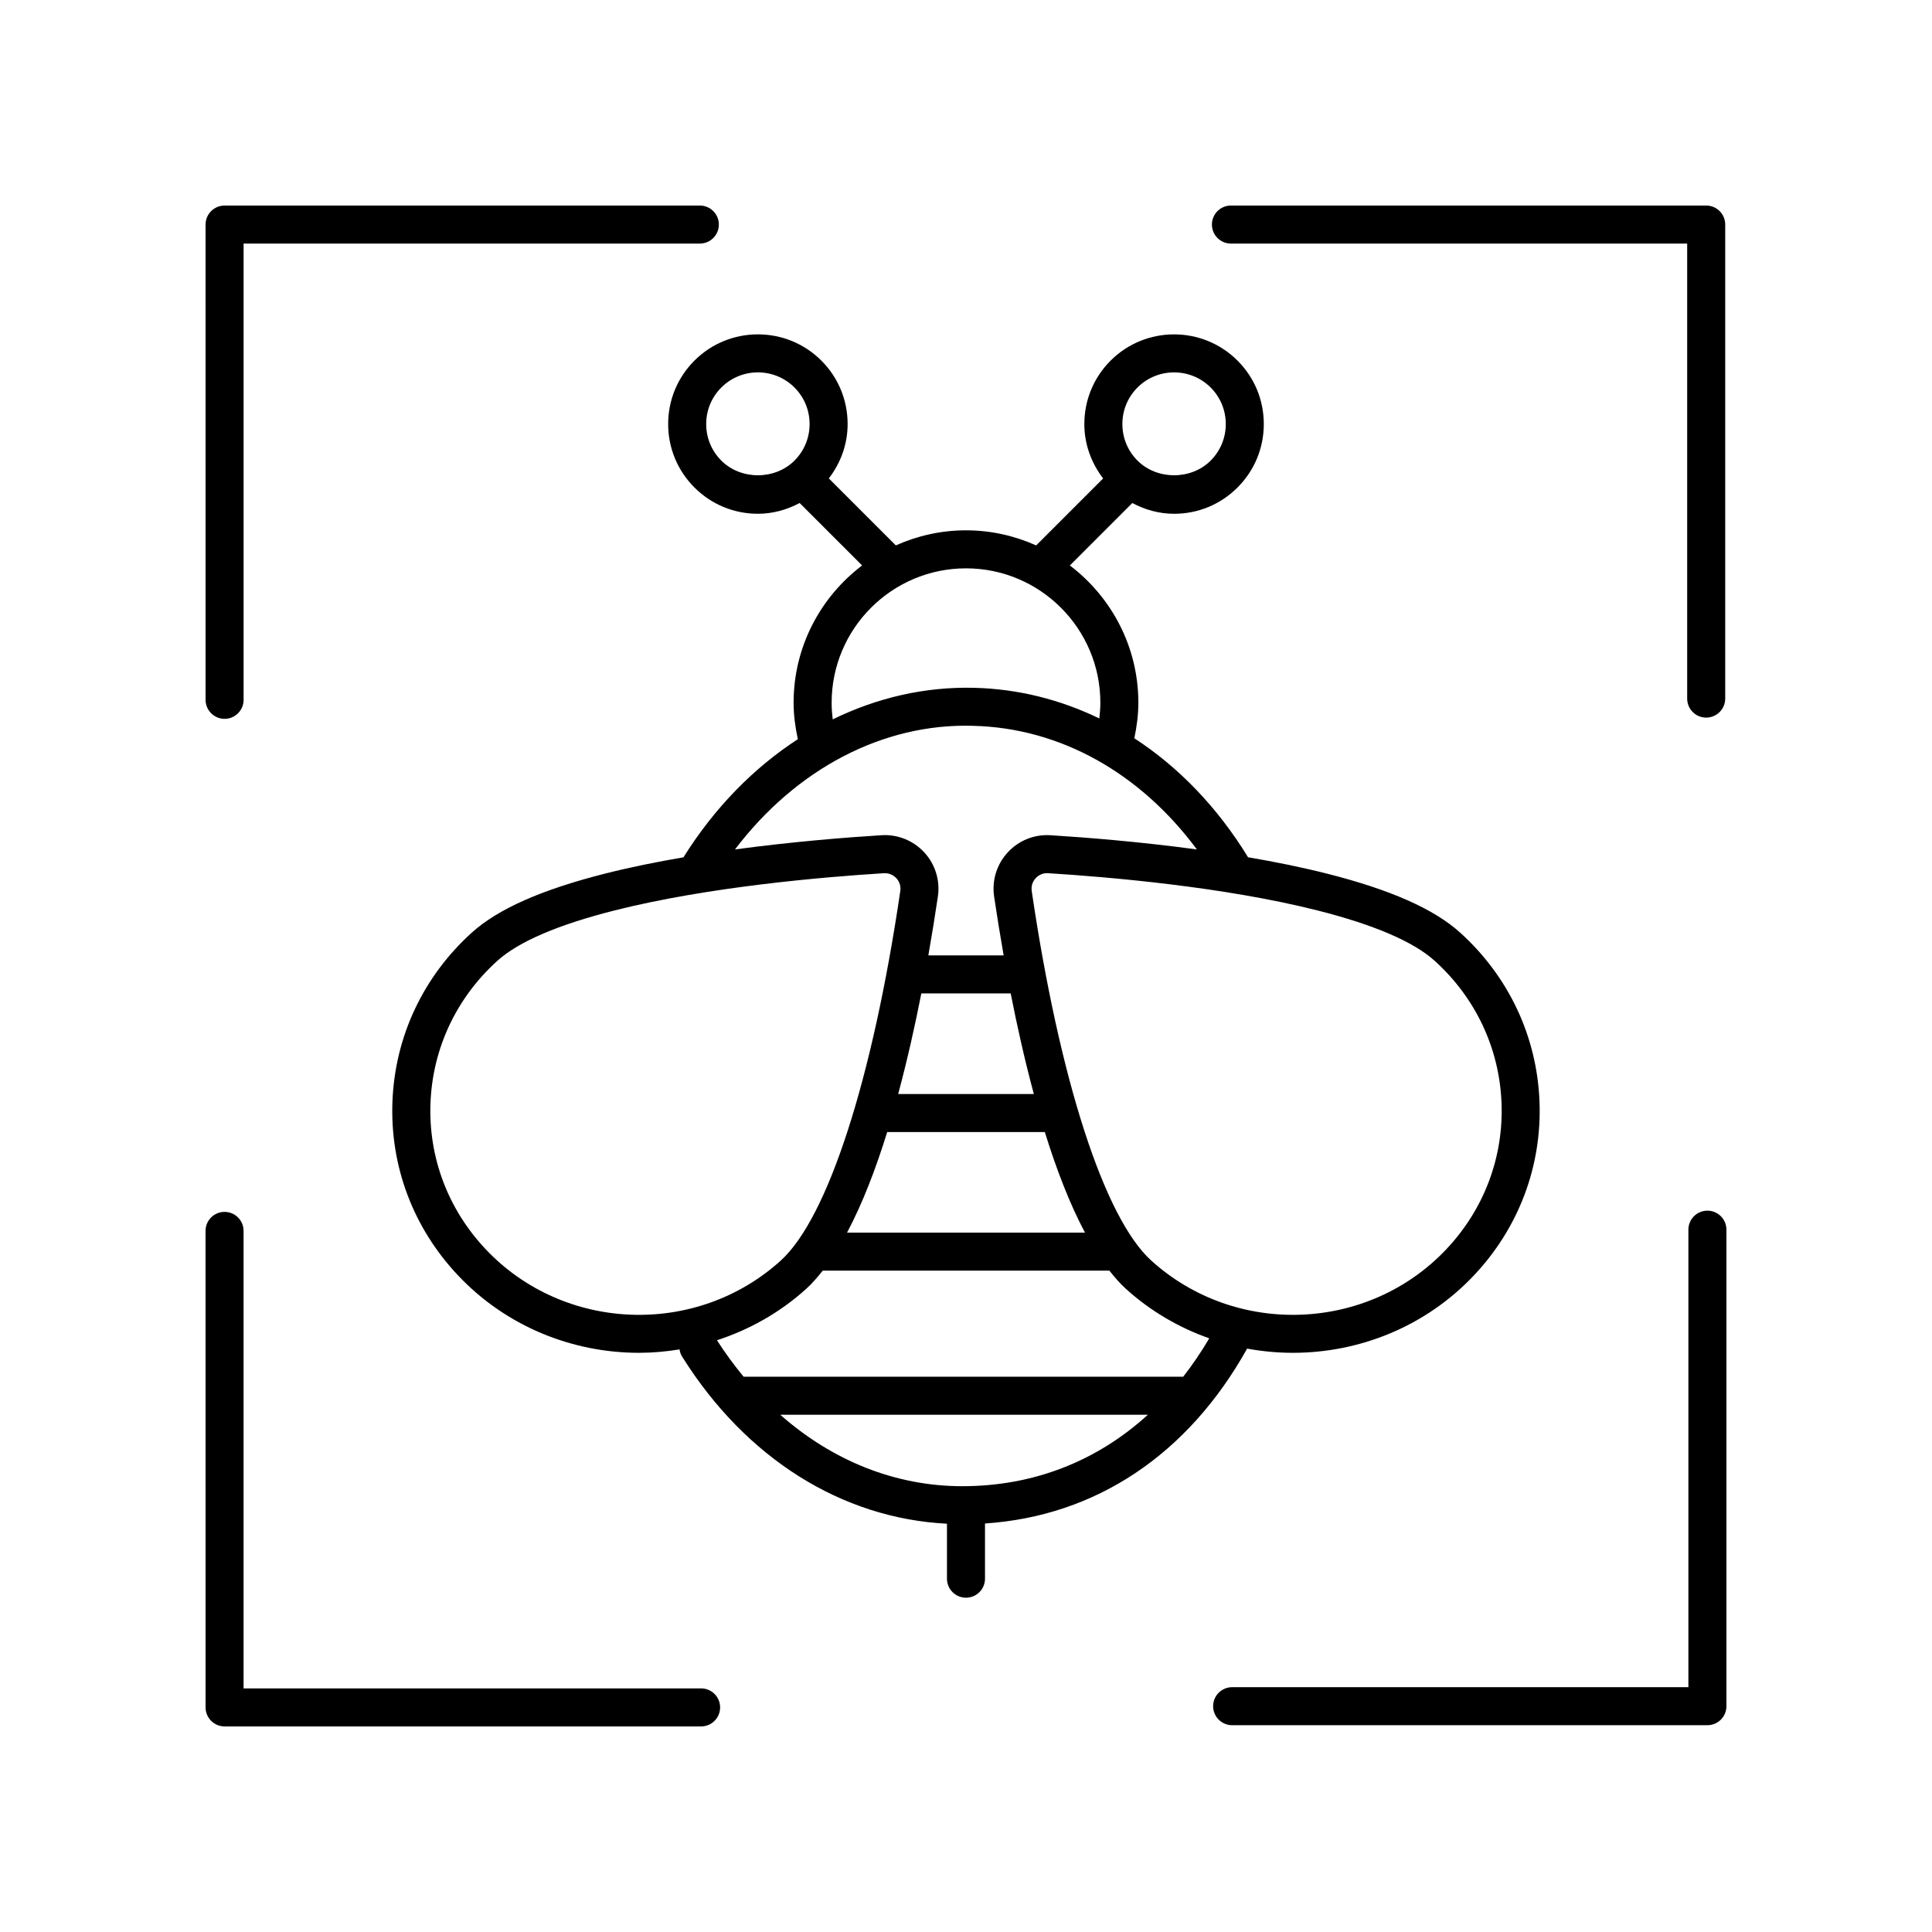
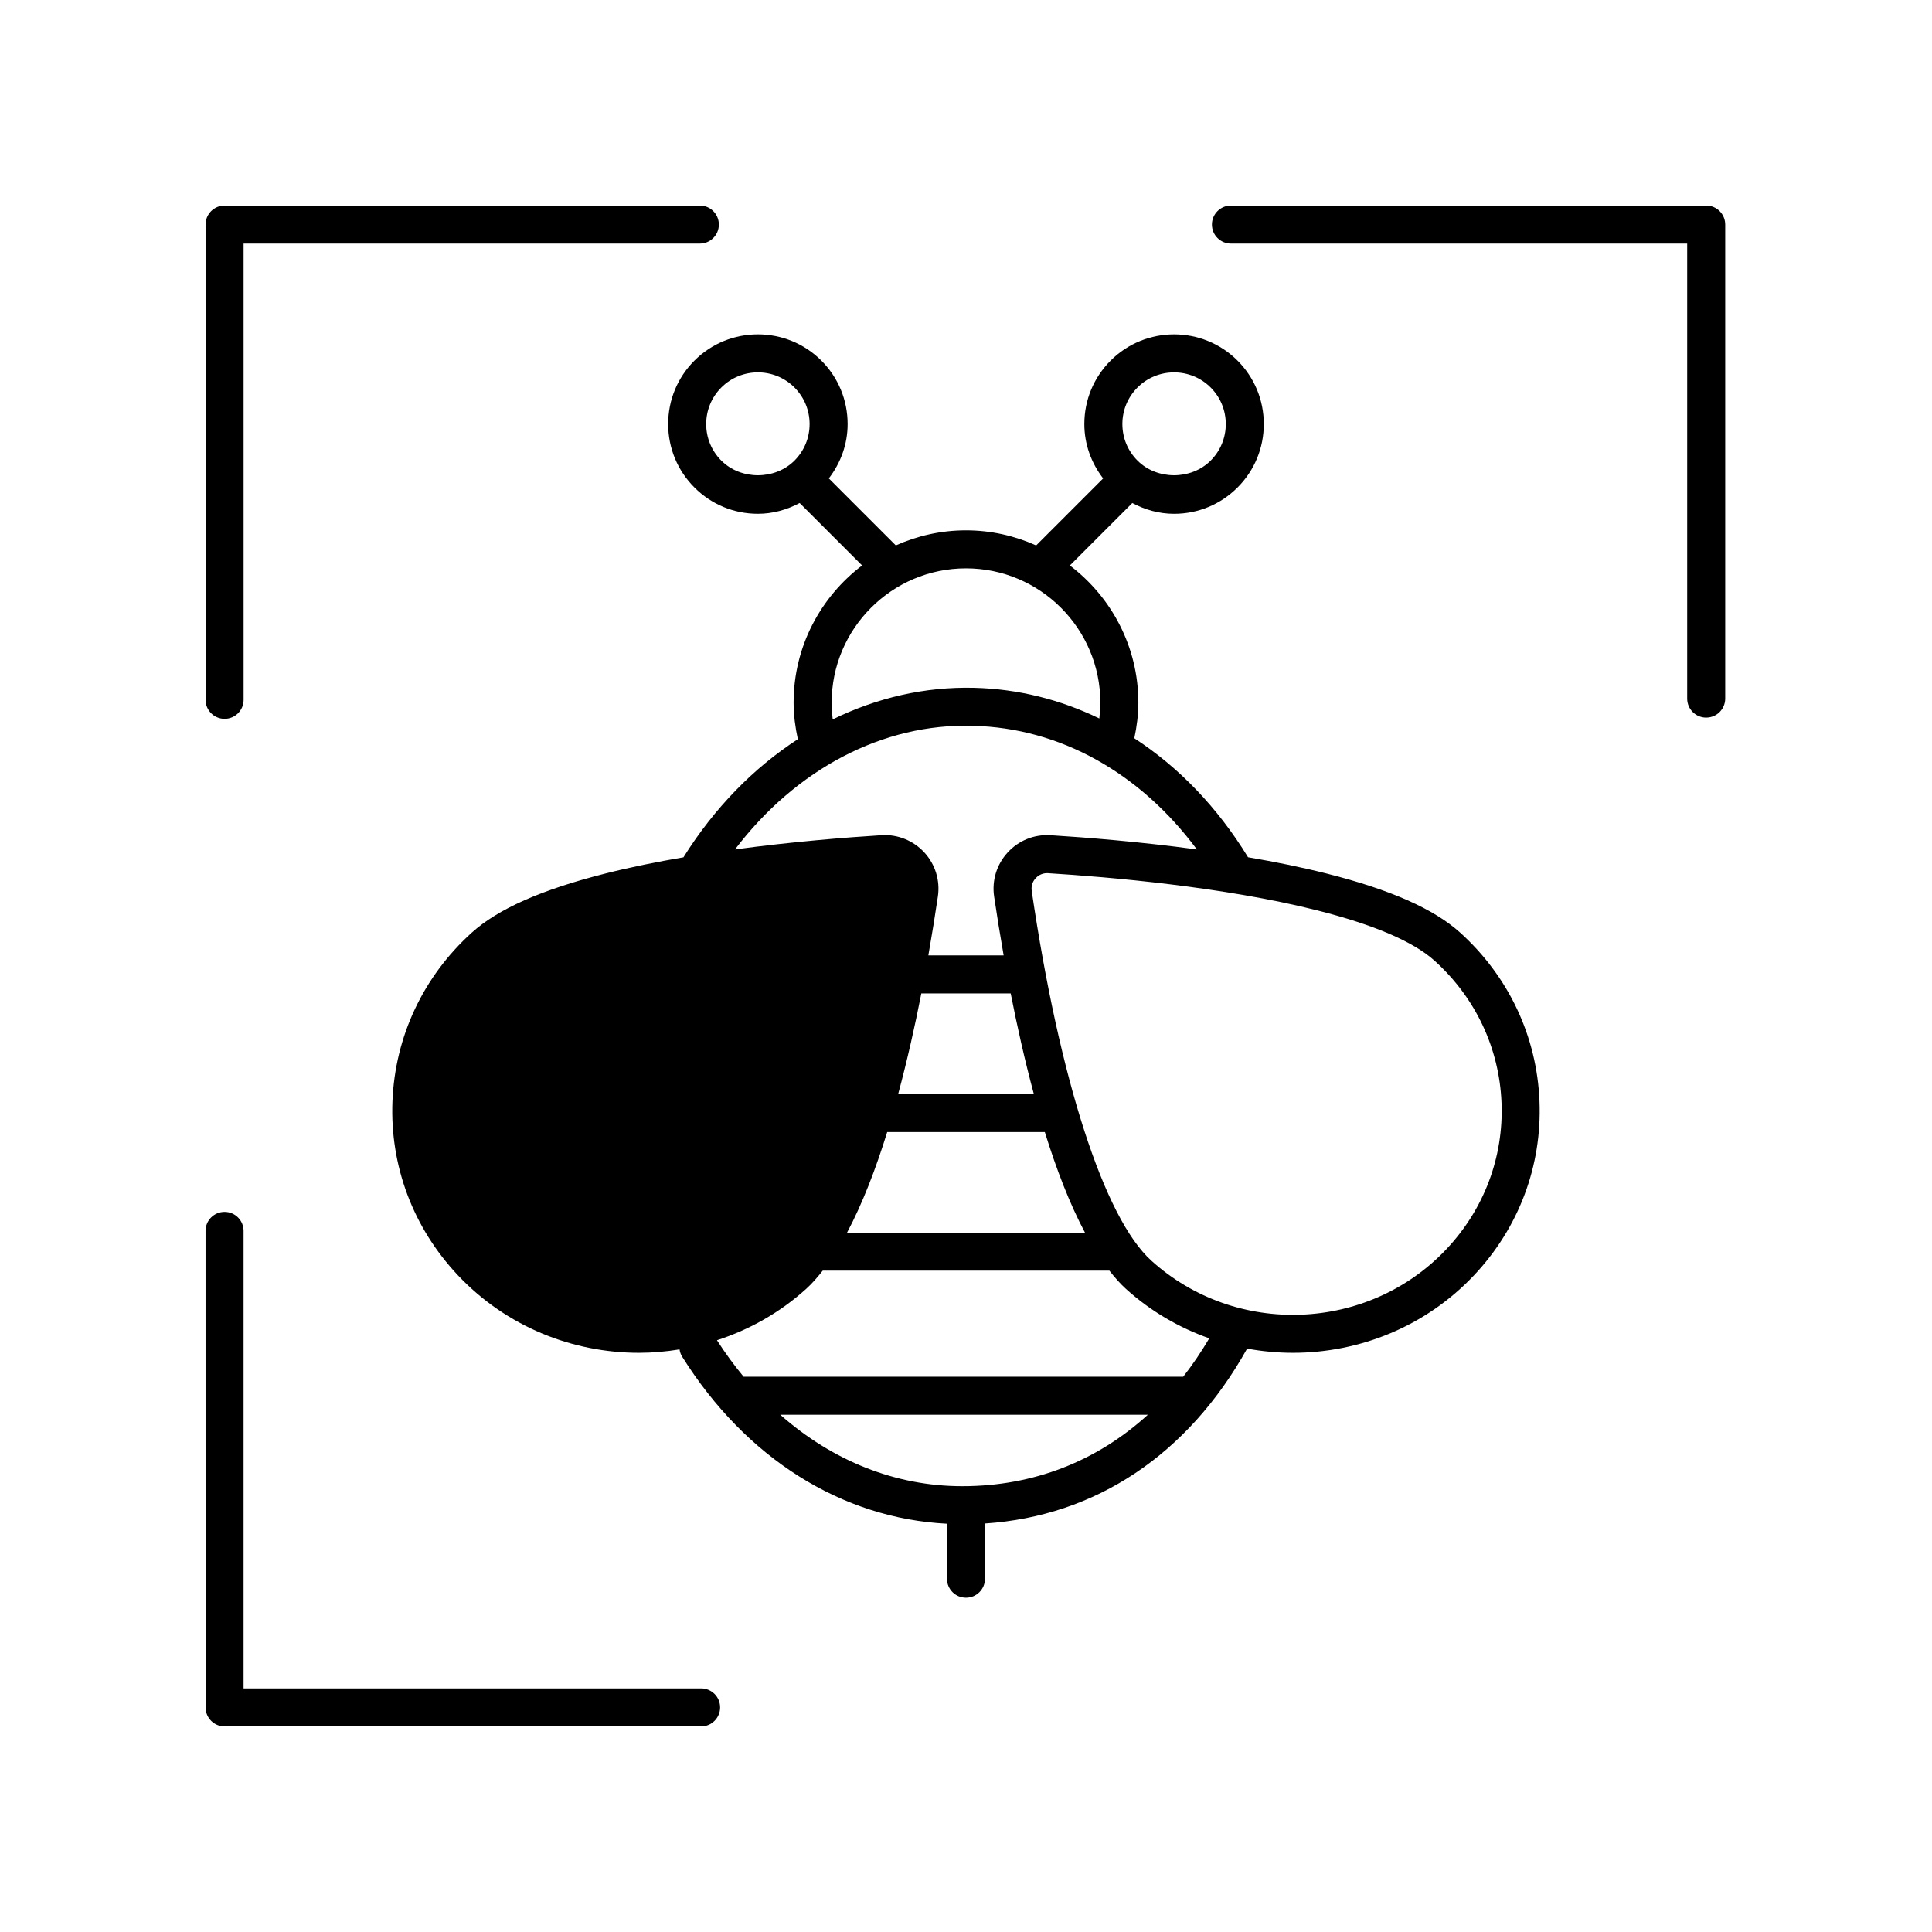
<svg xmlns="http://www.w3.org/2000/svg" fill="#000000" width="800px" height="800px" version="1.1" viewBox="144 144 512 512">
  <g>
-     <path d="m486.63 502.51c17.605 0 35.164-6.918 48.023-20.57 11.855-12.586 18.008-28.953 17.328-46.086-0.684-17.172-8.145-33.043-21.012-44.688h-0.004c-6.938-6.281-18.52-11.406-35.406-15.672-6.672-1.684-13.73-3.106-20.812-4.312-8.137-13.293-18.441-23.934-30.141-31.535 0.648-3.09 1.07-6.234 1.07-9.422 0-14.848-7.148-28.02-18.152-36.371l16.547-16.547c3.383 1.797 7.129 2.852 11.07 2.852 6.352 0 12.324-2.477 16.812-6.965 4.492-4.488 6.965-10.461 6.965-16.812 0-6.352-2.473-12.324-6.965-16.816-9.266-9.266-24.355-9.273-33.629 0-4.492 4.492-6.965 10.465-6.965 16.816 0 5.297 1.809 10.277 4.984 14.406l-17.754 17.754c-5.688-2.551-11.969-4-18.594-4s-12.91 1.449-18.598 3.996l-17.754-17.754c3.176-4.129 4.984-9.105 4.984-14.406 0-6.352-2.473-12.324-6.965-16.816-9.27-9.27-24.359-9.27-33.629 0-4.492 4.492-6.965 10.465-6.965 16.816s2.473 12.324 6.965 16.812c4.488 4.492 10.461 6.965 16.812 6.965 3.941 0 7.684-1.055 11.07-2.852l16.547 16.547c-11.004 8.348-18.152 21.523-18.152 36.371 0 3.277 0.438 6.504 1.121 9.676-11.727 7.613-22.113 18.203-30.312 31.301-7.039 1.203-14.059 2.617-20.688 4.293-16.891 4.269-28.473 9.395-35.414 15.676h-0.004c-12.867 11.645-20.328 27.52-21.012 44.688-0.68 17.133 5.473 33.5 17.328 46.086 12.859 13.652 30.414 20.57 48.023 20.57 3.59 0 7.176-0.328 10.73-0.906 0.098 0.672 0.32 1.332 0.703 1.941 16.871 26.922 42.27 42.844 70.168 44.254v14.57c0 2.785 2.254 5.039 5.039 5.039 2.781 0 5.039-2.254 5.039-5.039v-14.629c29.348-1.953 53.785-18.242 69.465-46.344 4.008 0.73 8.07 1.113 12.129 1.113zm-41.18-255.82c2.672-2.672 6.18-4.004 9.691-4.004s7.019 1.332 9.691 4.004c2.59 2.59 4.012 6.031 4.012 9.691s-1.426 7.098-4.012 9.688c-5.176 5.176-14.203 5.176-19.379 0-2.59-2.59-4.012-6.027-4.012-9.688-0.004-3.66 1.422-7.106 4.008-9.691zm-110.29 19.379c-2.59-2.59-4.012-6.027-4.012-9.688s1.426-7.106 4.012-9.691c5.344-5.344 14.035-5.344 19.379 0 2.59 2.59 4.012 6.031 4.012 9.691s-1.426 7.098-4.012 9.688c-5.176 5.176-14.203 5.176-19.379 0zm189.05 132.56c10.844 9.816 17.133 23.18 17.707 37.617 0.574 14.406-4.609 28.176-14.594 38.781-20.703 21.973-55.781 23.352-78.215 3.051-12.469-11.285-24.316-47.902-31.691-97.949-0.25-1.699 0.543-2.859 1.039-3.394 0.473-0.512 1.473-1.34 3.031-1.34 0.094 0 0.188 0.004 0.285 0.012 16.012 0.996 46.562 3.602 71.32 9.855 15.039 3.801 25.508 8.297 31.117 13.367zm-136.05 8.637h23.684c1.699 8.664 3.738 17.754 6.133 26.656h-35.953c2.398-8.902 4.438-17.992 6.137-26.656zm-9.043 36.734h41.77c3.047 9.824 6.578 19.02 10.645 26.66h-63.059c4.066-7.644 7.602-16.836 10.645-26.66zm-14.723-113.78c0-19.633 15.973-35.605 35.605-35.605 19.633 0 35.605 15.977 35.605 35.605 0 1.406-0.109 2.797-0.273 4.18-10.367-5.023-21.578-7.848-33.227-8.125-13.008-0.316-25.715 2.637-37.43 8.367-0.172-1.461-0.281-2.938-0.281-4.422zm37.477 6.129c23 0.551 44.199 12.391 59.316 32.762-15.227-2.059-29.438-3.184-38.781-3.766-4.356-0.27-8.453 1.398-11.363 4.566-2.91 3.164-4.219 7.426-3.59 11.684 0.695 4.711 1.543 10.004 2.523 15.586h-19.953c0.98-5.582 1.828-10.875 2.523-15.582 0.629-4.266-0.68-8.527-3.59-11.691-2.914-3.168-7.098-4.848-11.359-4.566-9.352 0.582-23.578 1.711-38.816 3.769 16.145-21.258 39.137-33.48 63.09-32.762zm-129.19 138.68c-9.984-10.602-15.168-24.375-14.594-38.781 0.574-14.441 6.863-27.805 17.707-37.617 5.606-5.074 16.074-9.57 31.117-13.367 24.754-6.254 55.309-8.859 71.32-9.855 1.703-0.098 2.812 0.789 3.316 1.328 0.496 0.535 1.289 1.699 1.039 3.398-7.375 50.043-19.219 86.656-31.691 97.941-22.43 20.301-57.516 18.926-78.215-3.047zm126.32 62.828c-17.648 0-34.363-6.707-48.223-18.934h97.418c-13.531 12.336-30.332 18.934-49.195 18.934zm58.551-29.008h-116.48c-2.496-3.016-4.863-6.234-7.07-9.672 8.535-2.777 16.633-7.269 23.66-13.629 1.516-1.371 2.957-3.027 4.367-4.812h75.969c1.41 1.785 2.852 3.441 4.367 4.812 6.598 5.973 14.137 10.312 22.102 13.125-2.144 3.625-4.441 7.031-6.91 10.176z" />
+     <path d="m486.63 502.51c17.605 0 35.164-6.918 48.023-20.57 11.855-12.586 18.008-28.953 17.328-46.086-0.684-17.172-8.145-33.043-21.012-44.688h-0.004c-6.938-6.281-18.52-11.406-35.406-15.672-6.672-1.684-13.73-3.106-20.812-4.312-8.137-13.293-18.441-23.934-30.141-31.535 0.648-3.09 1.07-6.234 1.07-9.422 0-14.848-7.148-28.02-18.152-36.371l16.547-16.547c3.383 1.797 7.129 2.852 11.07 2.852 6.352 0 12.324-2.477 16.812-6.965 4.492-4.488 6.965-10.461 6.965-16.812 0-6.352-2.473-12.324-6.965-16.816-9.266-9.266-24.355-9.273-33.629 0-4.492 4.492-6.965 10.465-6.965 16.816 0 5.297 1.809 10.277 4.984 14.406l-17.754 17.754c-5.688-2.551-11.969-4-18.594-4s-12.91 1.449-18.598 3.996l-17.754-17.754c3.176-4.129 4.984-9.105 4.984-14.406 0-6.352-2.473-12.324-6.965-16.816-9.27-9.27-24.359-9.27-33.629 0-4.492 4.492-6.965 10.465-6.965 16.816s2.473 12.324 6.965 16.812c4.488 4.492 10.461 6.965 16.812 6.965 3.941 0 7.684-1.055 11.07-2.852l16.547 16.547c-11.004 8.348-18.152 21.523-18.152 36.371 0 3.277 0.438 6.504 1.121 9.676-11.727 7.613-22.113 18.203-30.312 31.301-7.039 1.203-14.059 2.617-20.688 4.293-16.891 4.269-28.473 9.395-35.414 15.676h-0.004c-12.867 11.645-20.328 27.52-21.012 44.688-0.68 17.133 5.473 33.5 17.328 46.086 12.859 13.652 30.414 20.57 48.023 20.57 3.59 0 7.176-0.328 10.73-0.906 0.098 0.672 0.32 1.332 0.703 1.941 16.871 26.922 42.27 42.844 70.168 44.254v14.57c0 2.785 2.254 5.039 5.039 5.039 2.781 0 5.039-2.254 5.039-5.039v-14.629c29.348-1.953 53.785-18.242 69.465-46.344 4.008 0.73 8.07 1.113 12.129 1.113zm-41.18-255.82c2.672-2.672 6.18-4.004 9.691-4.004s7.019 1.332 9.691 4.004c2.59 2.59 4.012 6.031 4.012 9.691s-1.426 7.098-4.012 9.688c-5.176 5.176-14.203 5.176-19.379 0-2.59-2.59-4.012-6.027-4.012-9.688-0.004-3.66 1.422-7.106 4.008-9.691zm-110.29 19.379c-2.59-2.59-4.012-6.027-4.012-9.688s1.426-7.106 4.012-9.691c5.344-5.344 14.035-5.344 19.379 0 2.59 2.59 4.012 6.031 4.012 9.691s-1.426 7.098-4.012 9.688c-5.176 5.176-14.203 5.176-19.379 0zm189.05 132.56c10.844 9.816 17.133 23.18 17.707 37.617 0.574 14.406-4.609 28.176-14.594 38.781-20.703 21.973-55.781 23.352-78.215 3.051-12.469-11.285-24.316-47.902-31.691-97.949-0.25-1.699 0.543-2.859 1.039-3.394 0.473-0.512 1.473-1.34 3.031-1.34 0.094 0 0.188 0.004 0.285 0.012 16.012 0.996 46.562 3.602 71.32 9.855 15.039 3.801 25.508 8.297 31.117 13.367zm-136.05 8.637h23.684c1.699 8.664 3.738 17.754 6.133 26.656h-35.953c2.398-8.902 4.438-17.992 6.137-26.656zm-9.043 36.734h41.77c3.047 9.824 6.578 19.02 10.645 26.66h-63.059c4.066-7.644 7.602-16.836 10.645-26.66zm-14.723-113.78c0-19.633 15.973-35.605 35.605-35.605 19.633 0 35.605 15.977 35.605 35.605 0 1.406-0.109 2.797-0.273 4.18-10.367-5.023-21.578-7.848-33.227-8.125-13.008-0.316-25.715 2.637-37.43 8.367-0.172-1.461-0.281-2.938-0.281-4.422zm37.477 6.129c23 0.551 44.199 12.391 59.316 32.762-15.227-2.059-29.438-3.184-38.781-3.766-4.356-0.27-8.453 1.398-11.363 4.566-2.91 3.164-4.219 7.426-3.59 11.684 0.695 4.711 1.543 10.004 2.523 15.586h-19.953c0.98-5.582 1.828-10.875 2.523-15.582 0.629-4.266-0.68-8.527-3.59-11.691-2.914-3.168-7.098-4.848-11.359-4.566-9.352 0.582-23.578 1.711-38.816 3.769 16.145-21.258 39.137-33.48 63.09-32.762zm-129.19 138.68zm126.32 62.828c-17.648 0-34.363-6.707-48.223-18.934h97.418c-13.531 12.336-30.332 18.934-49.195 18.934zm58.551-29.008h-116.48c-2.496-3.016-4.863-6.234-7.07-9.672 8.535-2.777 16.633-7.269 23.66-13.629 1.516-1.371 2.957-3.027 4.367-4.812h75.969c1.41 1.785 2.852 3.441 4.367 4.812 6.598 5.973 14.137 10.312 22.102 13.125-2.144 3.625-4.441 7.031-6.91 10.176z" />
    <path d="m198.48 329.46c0 2.785 2.254 5.039 5.039 5.039 2.781 0 5.039-2.254 5.039-5.039l-0.004-120.91h120.91c2.781 0 5.039-2.254 5.039-5.039 0-2.785-2.254-5.039-5.039-5.039l-125.95 0.004c-2.781 0-5.039 2.254-5.039 5.039z" />
-     <path d="m596.48 464.84c-2.781 0-5.039 2.254-5.039 5.039v121.24h-120.91c-2.781 0-5.039 2.254-5.039 5.039s2.254 5.039 5.039 5.039h125.95c2.781 0 5.039-2.254 5.039-5.039v-126.28c0-2.785-2.258-5.039-5.039-5.039z" />
    <path d="m596.16 334.17c2.781 0 5.039-2.254 5.039-5.039v-125.62c0-2.785-2.254-5.039-5.039-5.039h-125.95c-2.781 0-5.039 2.254-5.039 5.039 0 2.785 2.254 5.039 5.039 5.039h120.91v120.59c0 2.785 2.258 5.035 5.039 5.035z" />
    <path d="m198.48 596.48c0 2.785 2.254 5.039 5.039 5.039h126.28c2.781 0 5.039-2.254 5.039-5.039s-2.254-5.039-5.039-5.039h-121.25v-121.24c0-2.785-2.254-5.039-5.039-5.039-2.781 0-5.039 2.254-5.039 5.039z" />
  </g>
</svg>